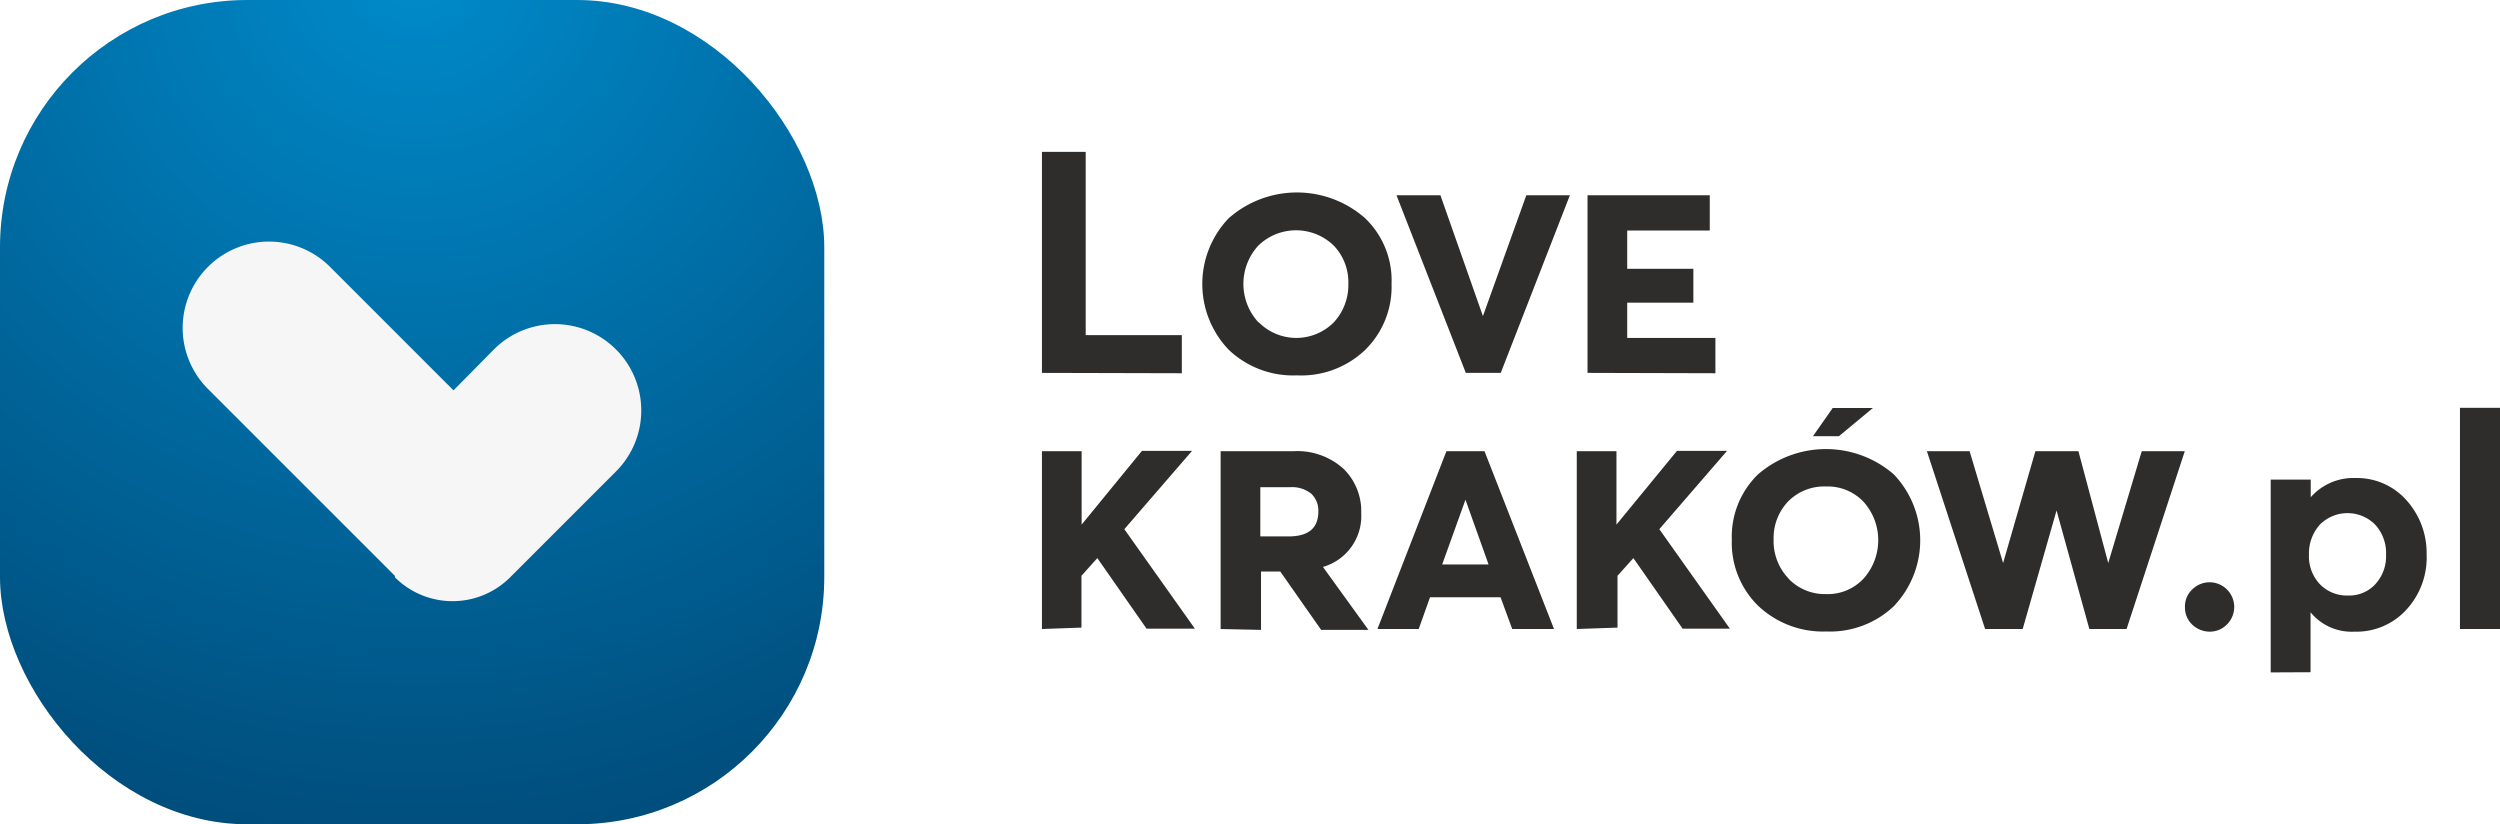
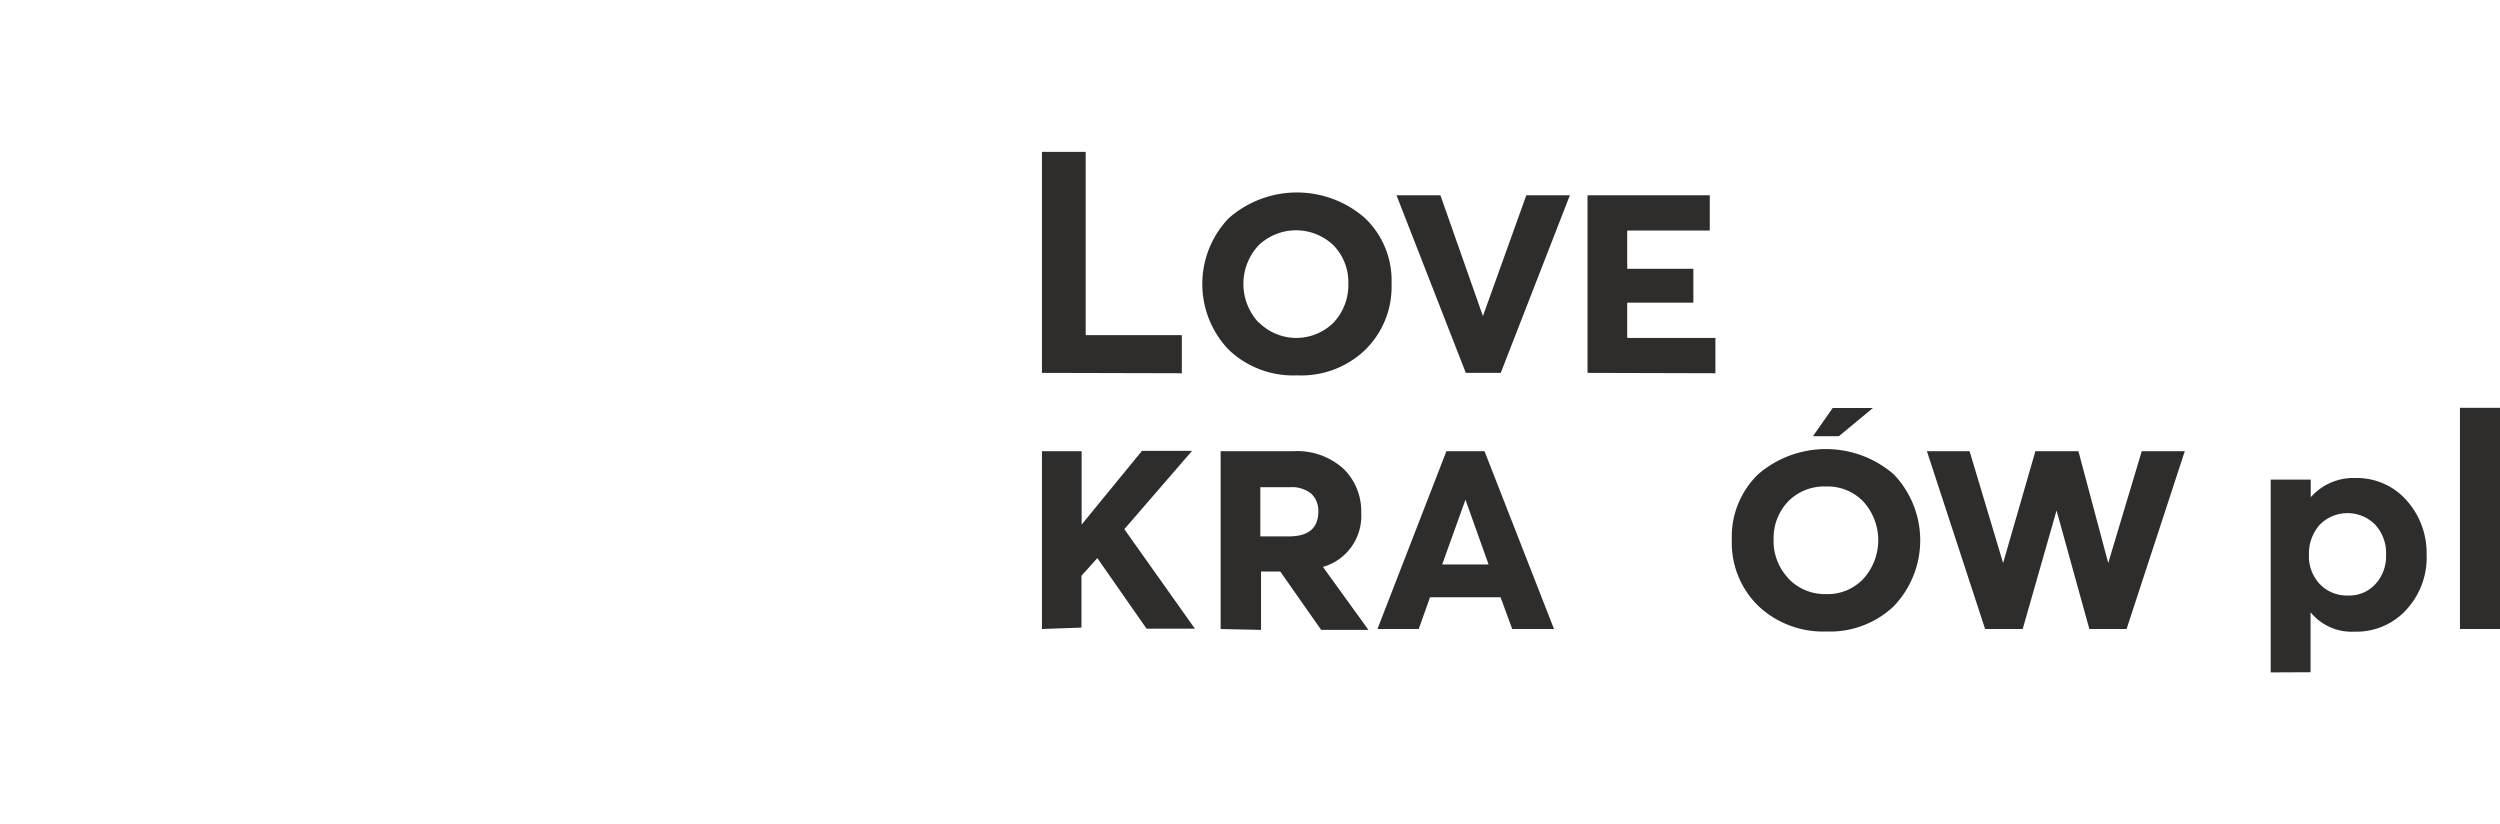
<svg xmlns="http://www.w3.org/2000/svg" id="Слой_1" data-name="Слой 1" viewBox="0 0 141.73 46.73">
  <defs>
    <style>.cls-1{fill:url(#Безымянный_градиент);}.cls-2{fill:#f6f6f6;}.cls-3{fill:#2e2d2c;}</style>
    <radialGradient id="Безымянный_градиент" cx="203.41" cy="27.71" r="74.35" gradientTransform="matrix(0.89, 0, 0, -0.89, -157.45, 22.29)" gradientUnits="userSpaceOnUse">
      <stop offset="0" stop-color="#008bcb" />
      <stop offset="1" stop-color="#003a63" />
    </radialGradient>
  </defs>
  <title>lk-logo-2021-kolor-dark-SVG</title>
-   <rect class="cls-1" width="46.73" height="46.73" rx="14.02" />
-   <path class="cls-2" d="M22.39,32.65l-10.6-10.6a4.89,4.89,0,0,1,0-6.92h0a4.89,4.89,0,0,1,6.92,0h0l7,7L28,19.81a4.89,4.89,0,0,1,6.92,0h0a4.89,4.89,0,0,1,0,6.92h0l-6,6a4.62,4.62,0,0,1-6.53,0Z" transform="translate(0 0)" />
  <path class="cls-3" d="M59.07,21.14V8.61h2.48V19H67v2.16Z" transform="translate(0 0)" />
  <path class="cls-3" d="M73.53,21.28a5.29,5.29,0,0,1-3.87-1.45,5.39,5.39,0,0,1,0-7.46,5.85,5.85,0,0,1,7.73,0,4.89,4.89,0,0,1,1.5,3.73,5,5,0,0,1-1.5,3.74A5.24,5.24,0,0,1,73.53,21.28Zm-2.16-3a3,3,0,0,0,4.24,0l0,0a3.11,3.11,0,0,0,.83-2.19,3,3,0,0,0-.83-2.17,3.07,3.07,0,0,0-4.27,0,3.21,3.21,0,0,0,0,4.35Z" transform="translate(0 0)" />
  <path class="cls-3" d="M83.1,21.14,79.17,11.07h2.49l2.41,6.85h0l2.46-6.85H89L85.08,21.14Z" transform="translate(0 0)" />
  <path class="cls-3" d="M90,21.14V11.07h6.93v2H92.25v2.17H96v1.92H92.25v2h5v2Z" transform="translate(0 0)" />
  <path class="cls-3" d="M59.07,35.66V25.58h2.25v4.16h0l3.42-4.18h2.84L63.74,30l4,5.64H65l-2.79-4-.9,1v2.94Z" transform="translate(0 0)" />
  <path class="cls-3" d="M69.2,35.66V25.58h4.13a3.9,3.9,0,0,1,2.84,1,3.35,3.35,0,0,1,1,2.5A3,3,0,0,1,75,32.14l2.58,3.57H74.9L72.58,32.4H71.49v3.31Zm2.25-5.25h1.61c1.12,0,1.68-.47,1.68-1.42a1.33,1.33,0,0,0-.4-1,1.75,1.75,0,0,0-1.21-.37H71.45Z" transform="translate(0 0)" />
  <path class="cls-3" d="M78.09,35.66,82,25.58h2.16L88.1,35.66H85.73l-.66-1.8h-4l-.64,1.8ZM81.76,32h2.63l-1.31-3.67h0Z" transform="translate(0 0)" />
-   <path class="cls-3" d="M89.39,35.66V25.58h2.25v4.16h0l3.43-4.18h2.84L94.07,30l4,5.64H95.39l-2.79-4-.9,1v2.94Z" transform="translate(0 0)" />
  <path class="cls-3" d="M103.54,35.8a5.34,5.34,0,0,1-3.87-1.46,5,5,0,0,1-1.49-3.74,4.92,4.92,0,0,1,1.49-3.71,5.88,5.88,0,0,1,7.69,0,5.41,5.41,0,0,1,0,7.48A5.26,5.26,0,0,1,103.54,35.8Zm-2.15-3a2.85,2.85,0,0,0,2.13.88,2.77,2.77,0,0,0,2.13-.88,3.26,3.26,0,0,0,0-4.35,2.8,2.8,0,0,0-2.13-.87,2.87,2.87,0,0,0-2.13.83,3,3,0,0,0-.84,2.15,3.07,3.07,0,0,0,.84,2.23Z" transform="translate(0 0)" />
  <path class="cls-3" d="M112.54,35.66l-3.3-10.08h2.42l1.9,6.34h0l1.83-6.34h2.44l1.69,6.34h0l1.9-6.34h2.44l-3.3,10.08h-2.11l-1.86-6.72h0l-1.92,6.72Z" transform="translate(0 0)" />
-   <path class="cls-3" d="M125.28,35.81a1.44,1.44,0,0,1-1-.4,1.34,1.34,0,0,1-.41-1,1.31,1.31,0,0,1,.42-1,1.4,1.4,0,0,1,1-.4,1.4,1.4,0,0,1,1,2.35l0,0A1.36,1.36,0,0,1,125.28,35.81Z" transform="translate(0 0)" />
  <path class="cls-3" d="M128.73,38.12V27.19H131v1h0a3.22,3.22,0,0,1,2.55-1.09,3.75,3.75,0,0,1,2.86,1.24,4.47,4.47,0,0,1,1.16,3.07,4.37,4.37,0,0,1-1.18,3.19,3.83,3.83,0,0,1-2.92,1.21,3,3,0,0,1-2.48-1.1h0v3.4Zm2.79-5a2.11,2.11,0,0,0,1.59.64,2,2,0,0,0,1.56-.65,2.33,2.33,0,0,0,.6-1.65,2.38,2.38,0,0,0-.62-1.72,2.21,2.21,0,0,0-3.13,0h0a2.44,2.44,0,0,0-.62,1.71,2.28,2.28,0,0,0,.63,1.68Z" transform="translate(0 0)" />
  <path class="cls-3" d="M139.46,35.66V23.12h2.27V35.66Z" transform="translate(0 0)" />
  <path class="cls-3" d="M103.9,23.13h2.28l-1.93,1.6h-1.47Z" transform="translate(0 0)" />
</svg>